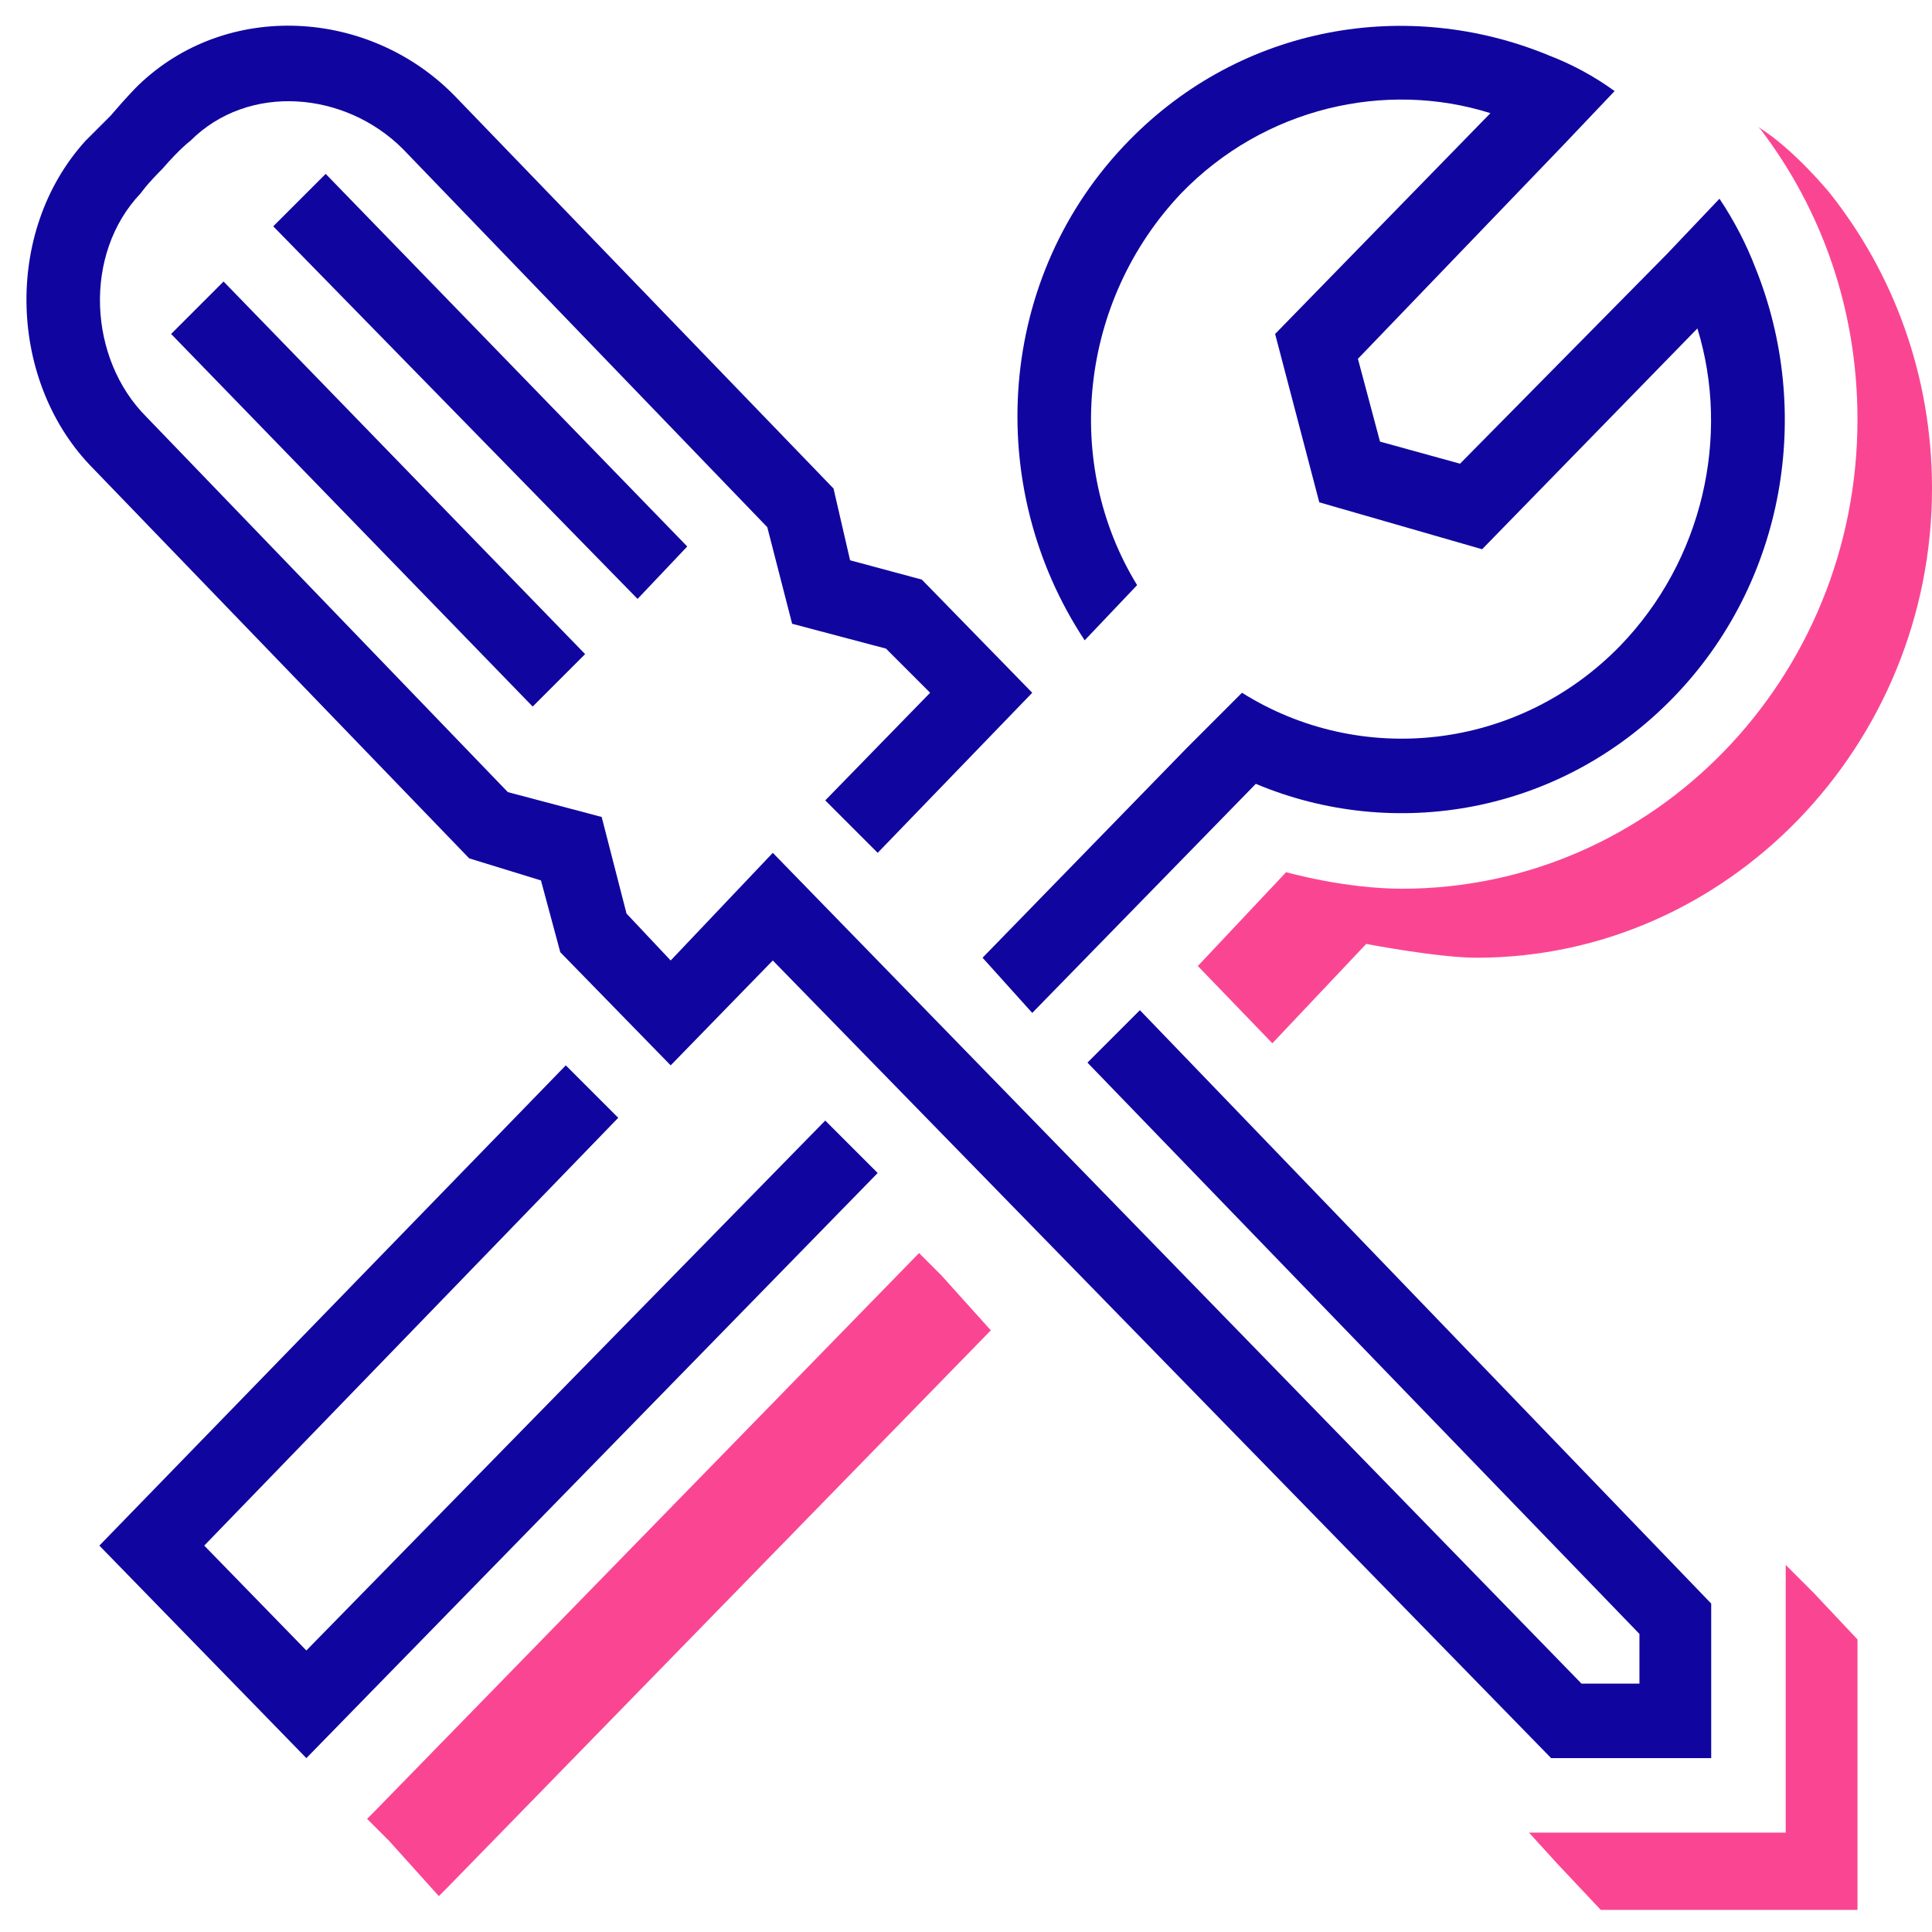
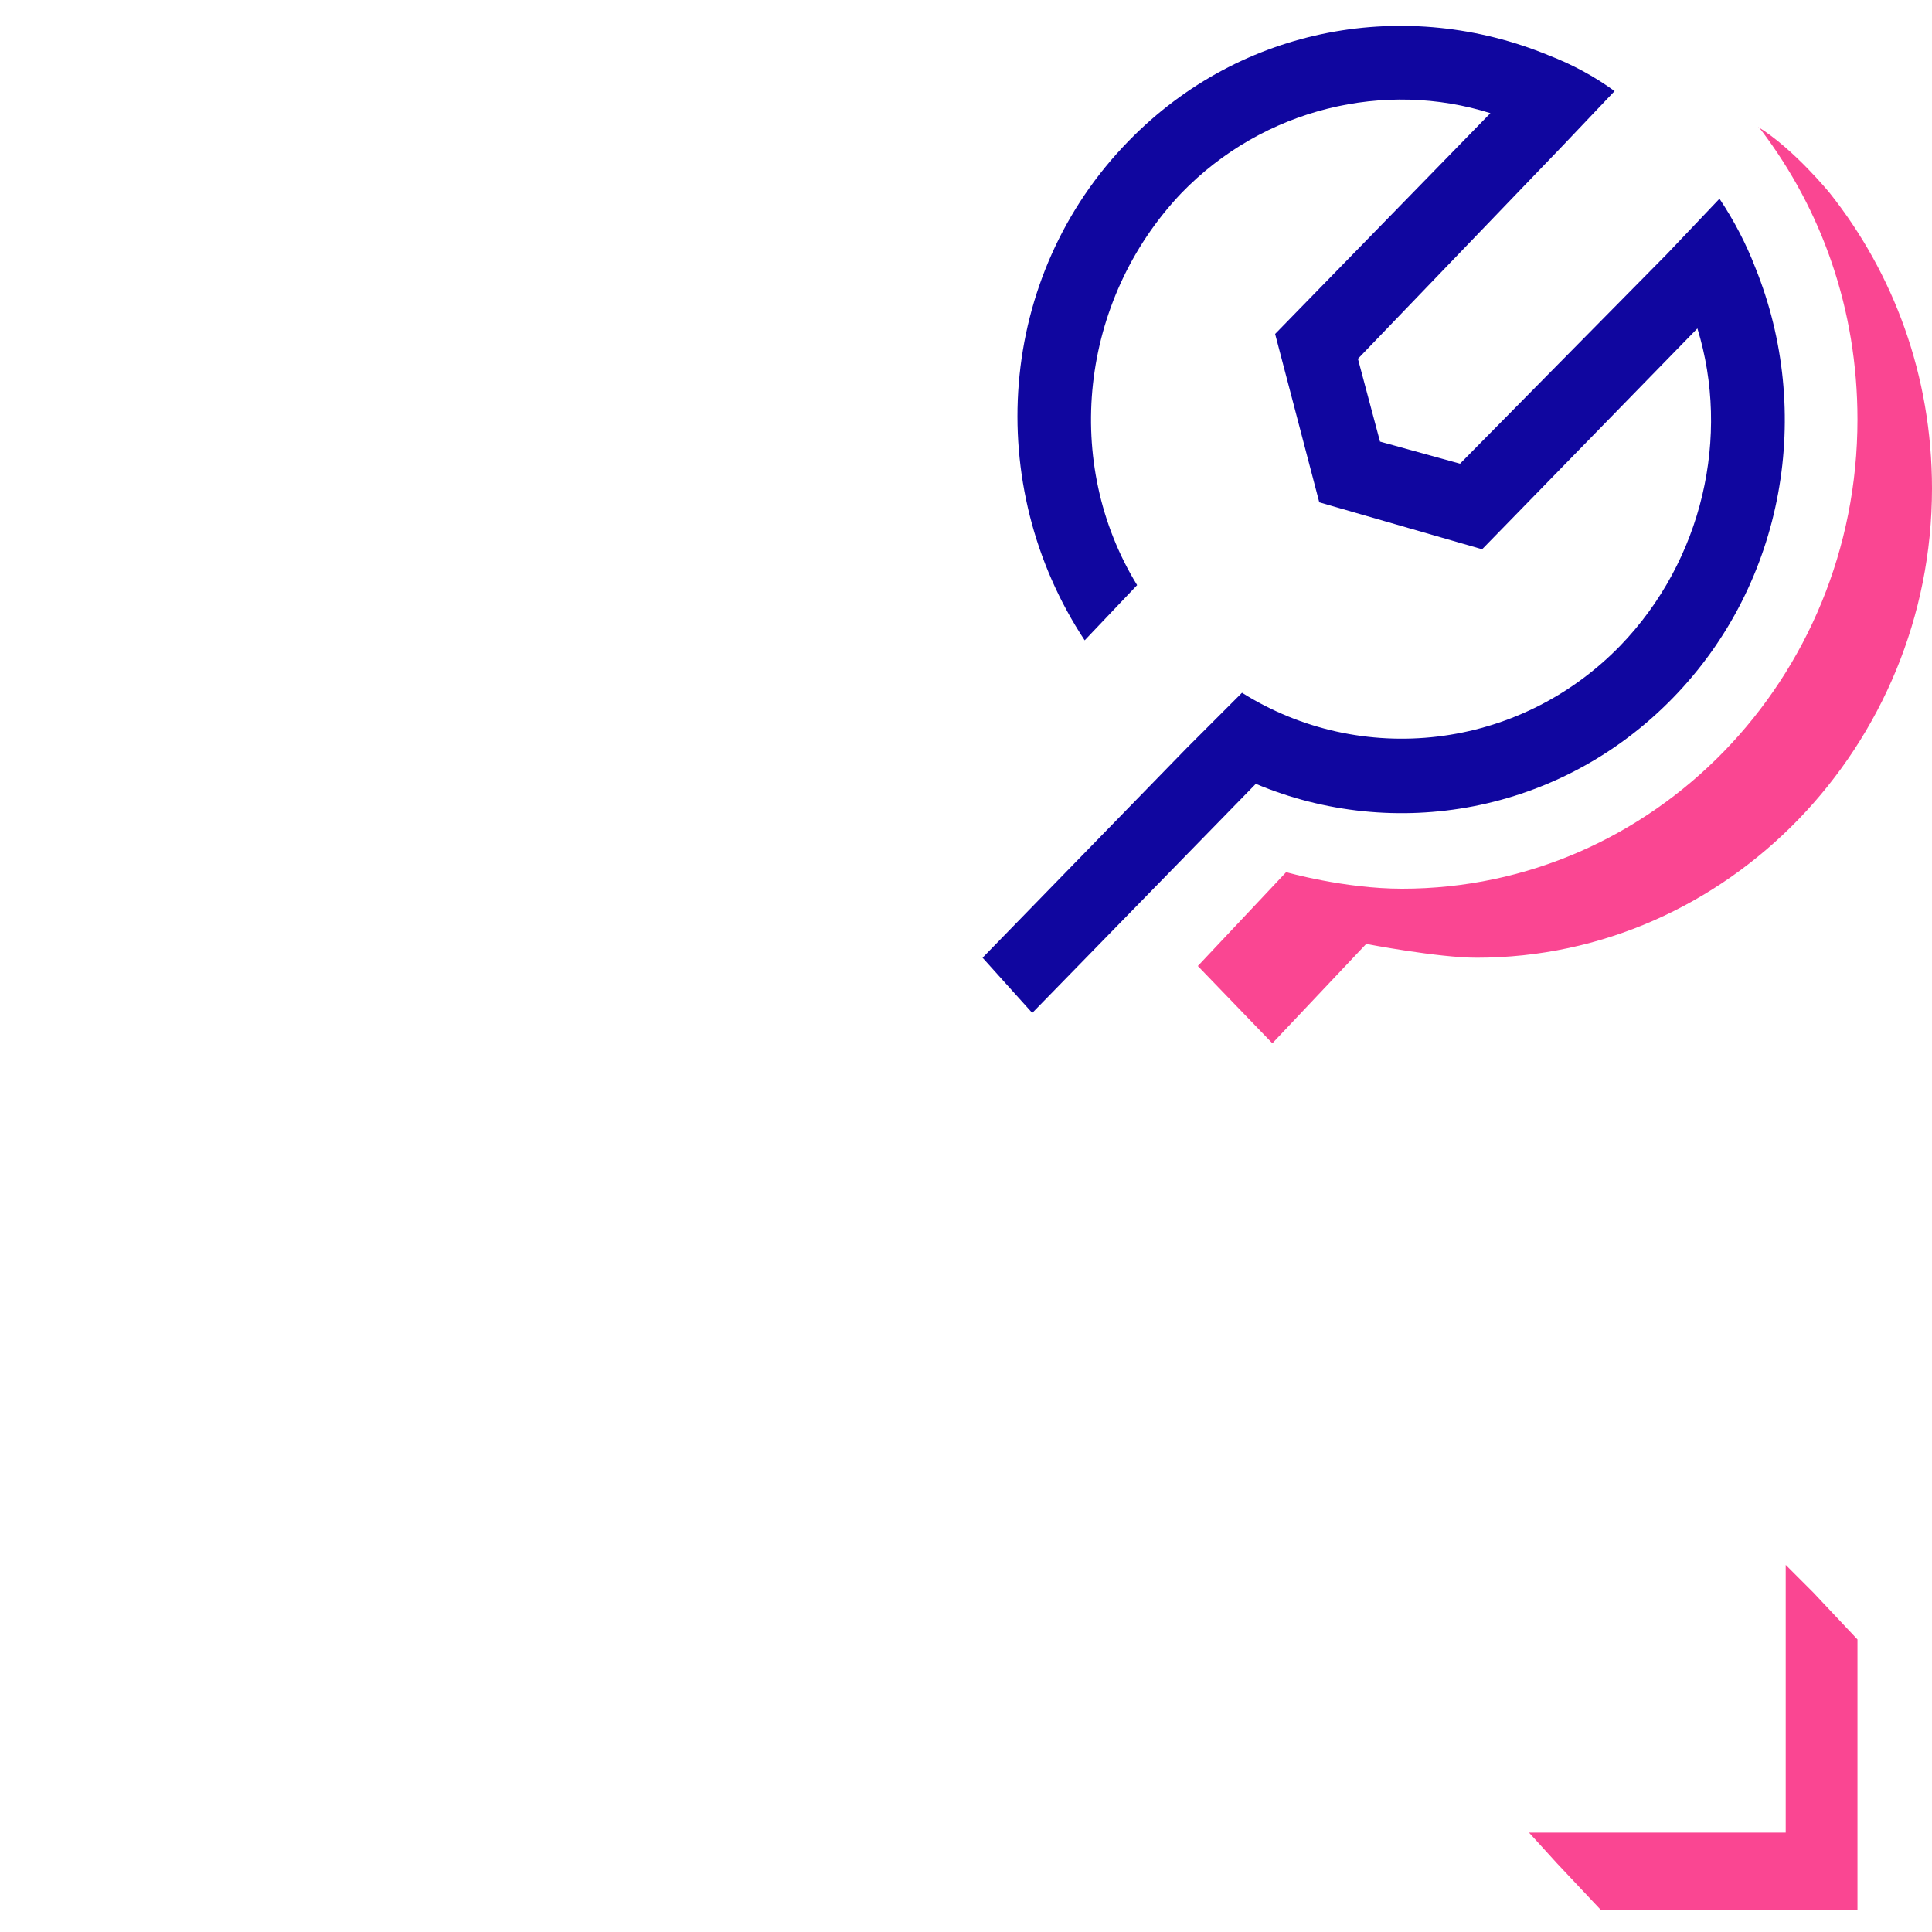
<svg xmlns="http://www.w3.org/2000/svg" version="1.2" viewBox="0 0 70 70" width="70" height="70">
  <title>corpcare-icon-1 (1)</title>
  <style>
		.s0 { fill: #fa4692 } 
		.s1 { fill: #10069f } 
	</style>
-   <path class="s0" d="m35 47.2l-0.9-1-0.8-0.8-19.7 20.2-0.3 0.3 0.8 0.8 0.9 1 0.9 1 0.3-0.3 19.7-20.2z" />
  <path class="s0" d="m64.7 56.7l1 1 1.6 1.7v9.8h-9.3l-1.6-1.7-1-1.1h9.3v-9.7" />
  <path class="s0" d="m63.7 4.6c1.3 0.8 2.6 2.4 2.6 2.4 2.3 2.9 3.7 6.6 3.7 10.7 0 9.3-7.4 17-16.5 17-1.4 0-4-0.5-4-0.5l-3.4 3.6-2.7-2.8 3.2-3.4c0 0 2.1 0.6 4.2 0.6 9.1 0 16.5-7.6 16.5-17 0-4-1.3-7.6-3.5-10.5z" />
  <path class="s1" d="m63.6 9.7q-0.5-1.3-1.3-2.5l-1.9 2-7.5 7.6-2.9-0.8-0.8-3 7.4-7.7 1.9-2q-1.1-0.8-2.4-1.3c-5.1-2.1-11.1-1.1-15.2 3.1-4.8 4.9-5.3 12.5-1.6 18.1l1.9-2c-2.7-4.4-2.1-10.3 1.6-14.2 3-3.1 7.4-4.1 11.2-2.9l-7.8 8 1.6 6.1 5.9 1.7 7.8-8c1.2 3.9 0.2 8.4-2.8 11.5-3.7 3.8-9.4 4.4-13.7 1.7l-2 2-7.4 7.6 1.8 2 8.1-8.3c5 2.1 11 1.1 15.1-3.1 4.1-4.2 5.1-10.4 3-15.6z" />
-   <path class="s1" d="m56.2 63.7l-28.2-28.9-3.7 3.8-4-4.1-0.7-2.6-2.6-0.8-13.6-14.1c-3.1-3.1-3.3-8.6-0.3-11.9 0.2-0.2 0.6-0.6 0.9-0.9 0.6-0.7 0.9-1 1-1.1 3.2-3.1 8.4-2.8 11.5 0.4l13.7 14.2 0.6 2.6 2.6 0.7 4 4.1-5.6 5.8-1.9-1.9 3.8-3.9-1.6-1.6-3.4-0.9-0.9-3.5-13.2-13.7c-2.1-2.1-5.6-2.4-7.7-0.3 0 0-0.4 0.3-1 1-0.6 0.6-0.8 0.9-0.8 0.9-2.1 2.2-1.9 6 0.2 8.1l13.1 13.6 3.4 0.9 0.9 3.5 1.6 1.7 3.7-3.9 29.3 30.1h2.1v-1.8l-20-20.7 1.9-1.9 20.7 21.5v5.6z" />
-   <path class="s1" d="m11.8 6.3l-1.9 1.9 13.2 13.5 1.8-1.9z" />
-   <path class="s1" d="m8.1 10.2l-1.9 1.9 13.1 13.5 1.9-1.9z" />
-   <path class="s1" d="m11.1 59.8l-3.7-3.8 15-15.5-1.9-1.9-16.9 17.4 7.5 7.7 20.7-21.2-1.9-1.9z" />
</svg>